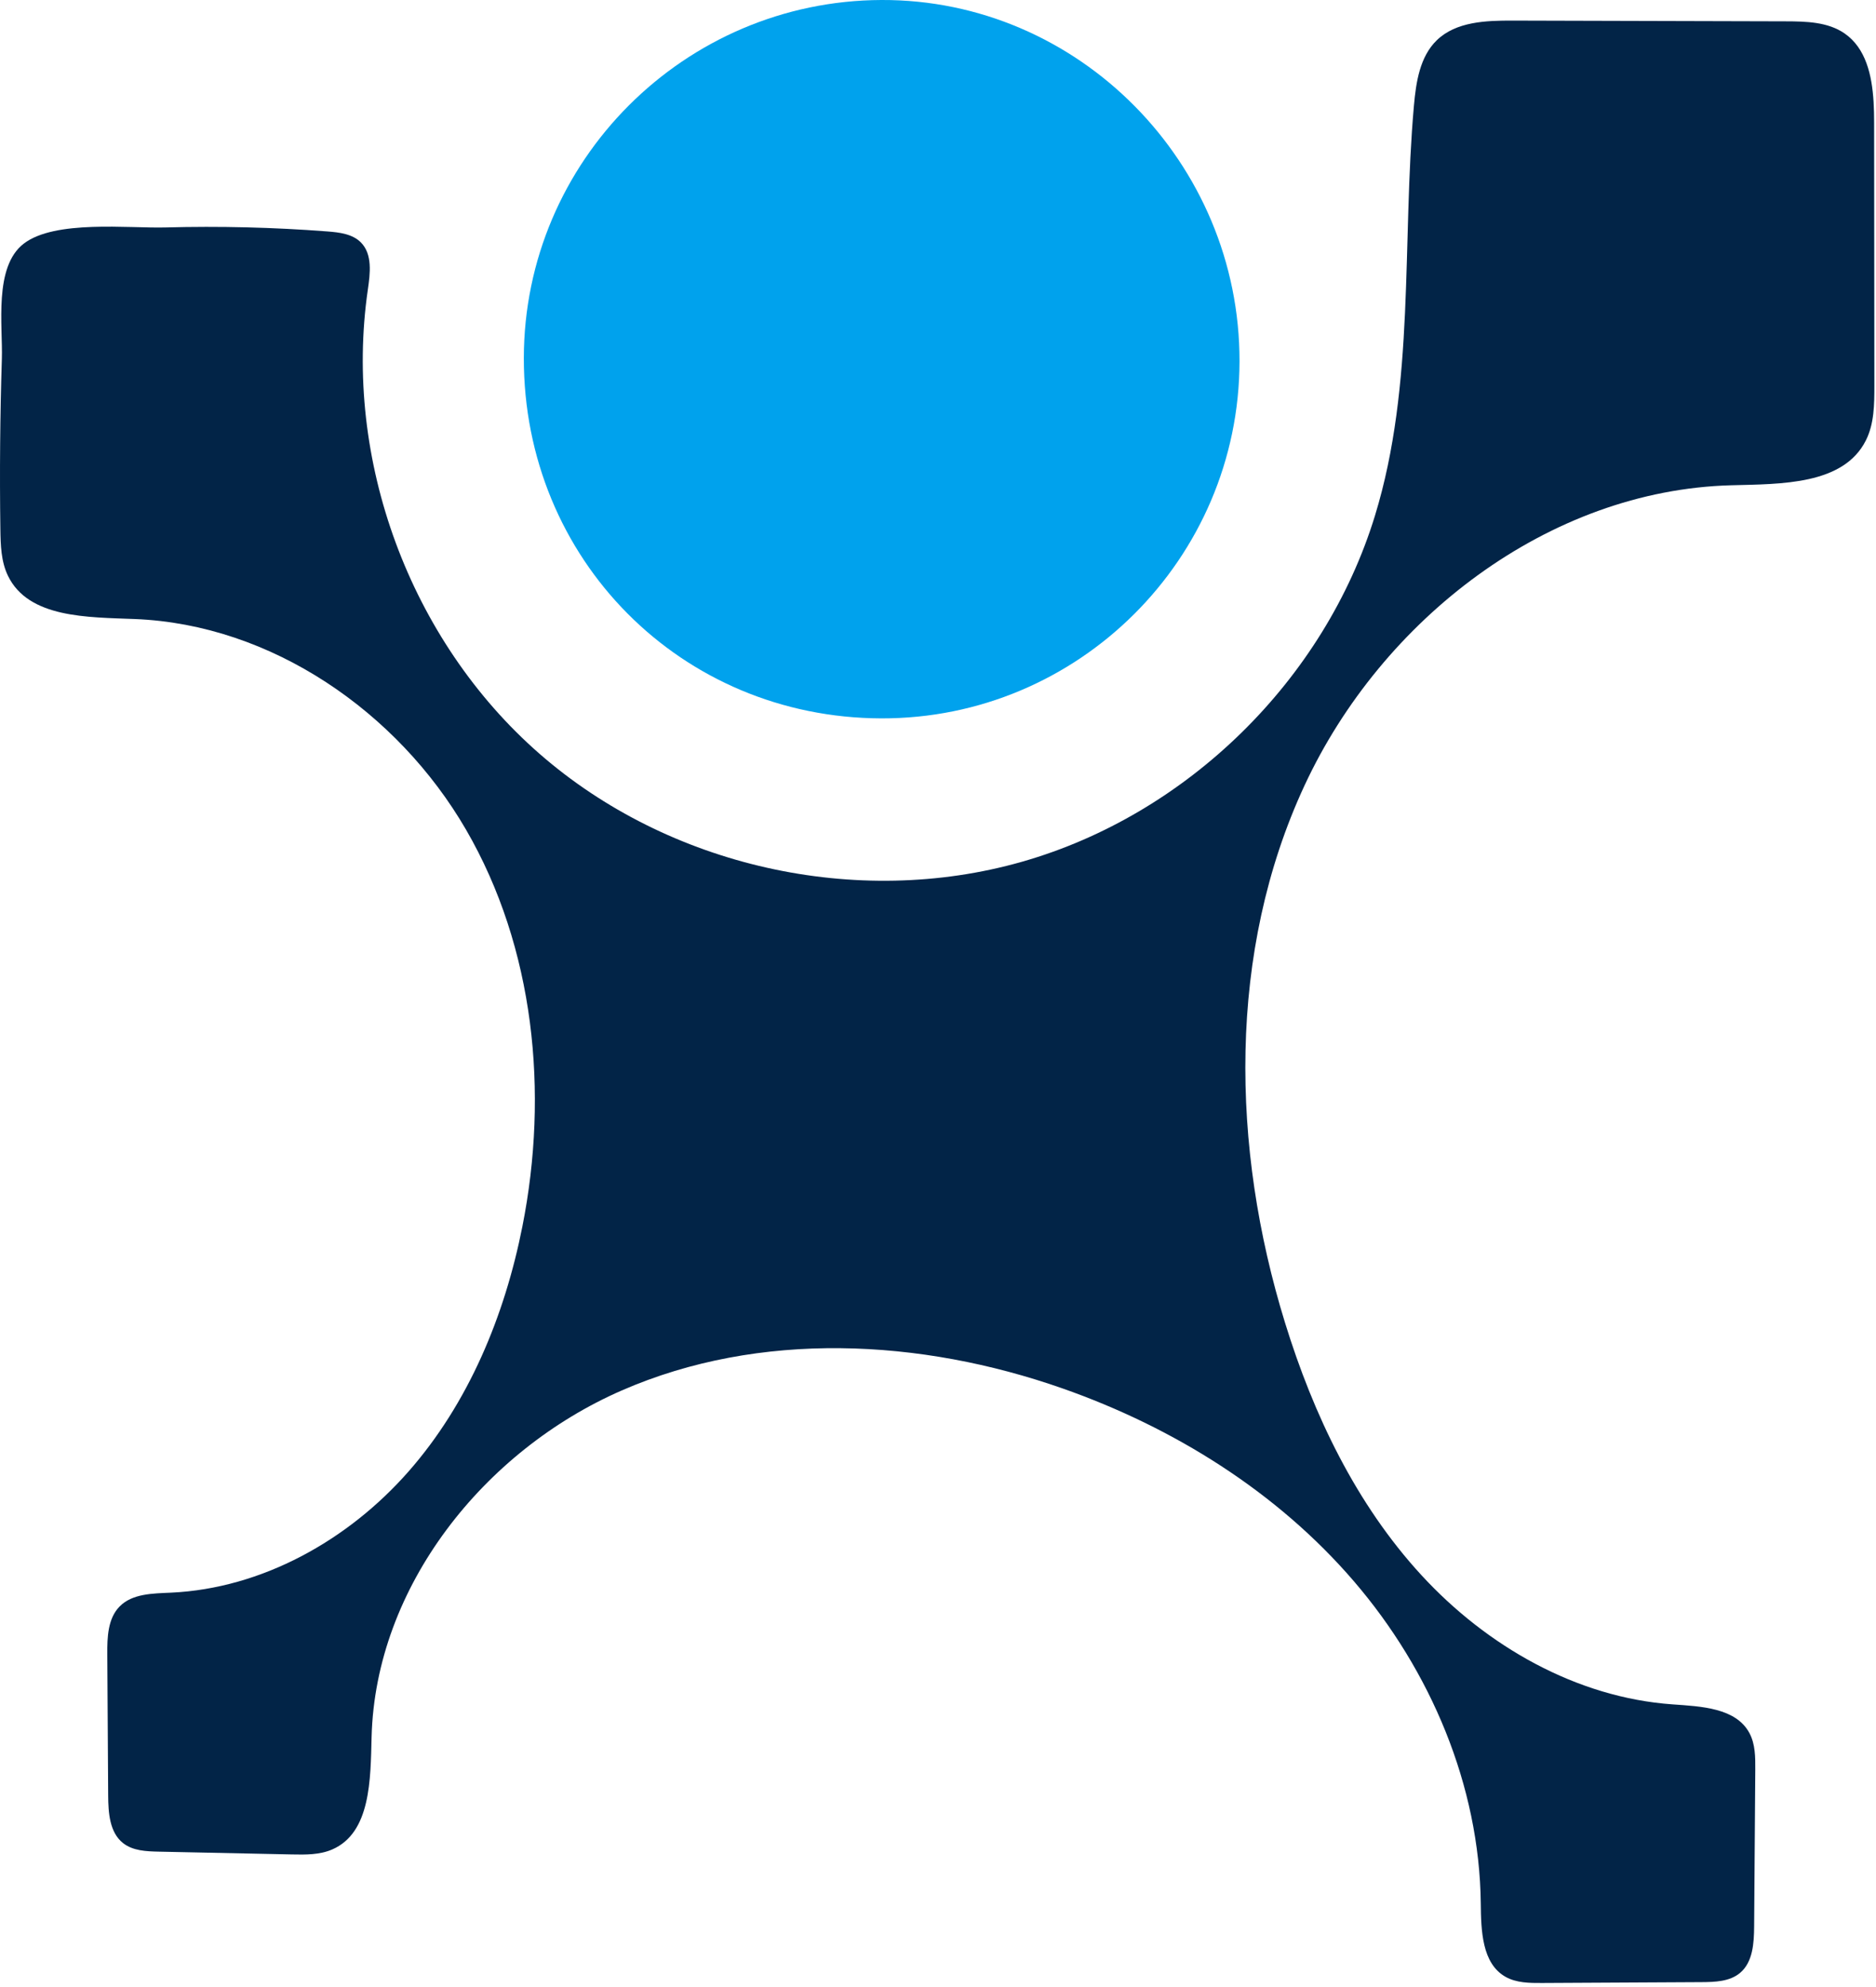
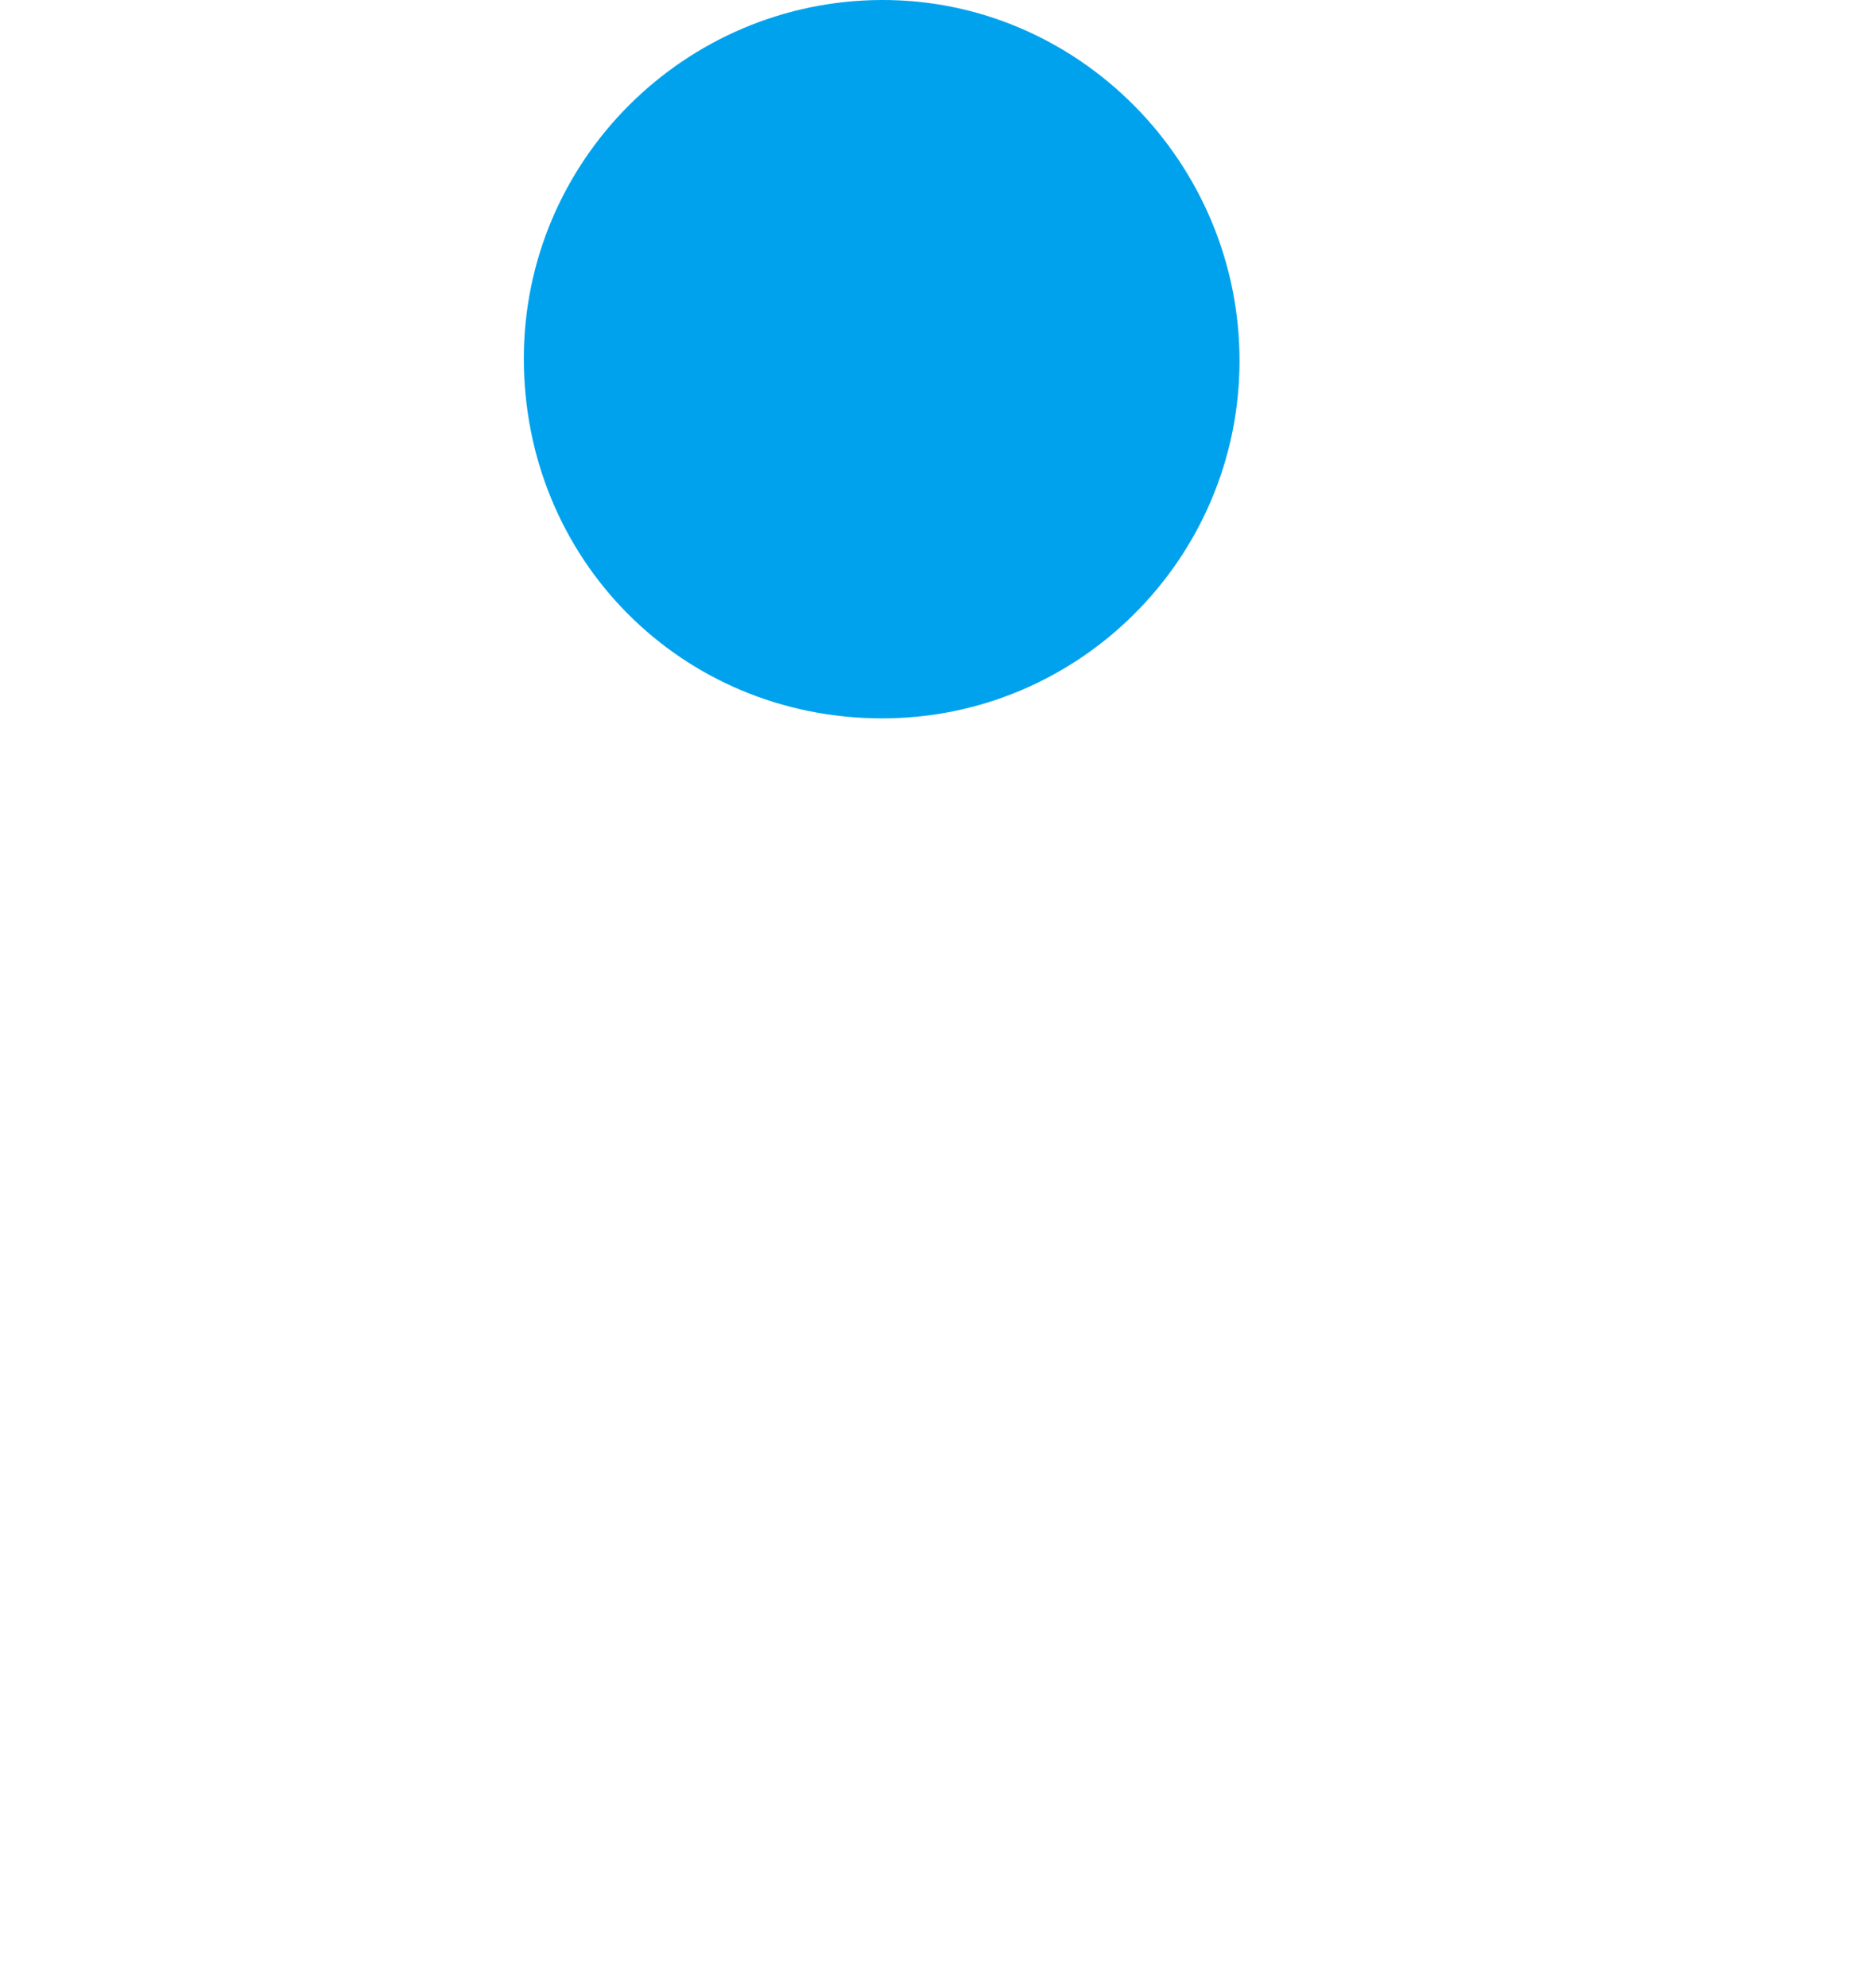
<svg xmlns="http://www.w3.org/2000/svg" width="100%" height="100%" viewBox="0 0 457 484" version="1.1" xml:space="preserve" style="fill-rule:evenodd;clip-rule:evenodd;stroke-linejoin:round;stroke-miterlimit:2;">
  <g transform="matrix(1,0,0,1,456.411,463.248)">
-     <path d="M0,-438.402C-0.394,-444.948 -1.879,-451.53 -7.087,-455.118C-11.161,-457.924 -16.447,-458.038 -21.394,-458.051C-43.569,-458.111 -65.743,-458.171 -87.917,-458.231C-94.452,-458.248 -101.702,-457.992 -106.397,-453.448C-110.539,-449.441 -111.466,-443.231 -111.976,-437.49C-114.942,-404.093 -111.639,-369.691 -121.462,-337.634C-133.729,-297.604 -167.231,-264.765 -207.499,-253.302C-247.767,-241.84 -293.541,-252.111 -325.051,-279.68C-356.56,-307.25 -372.819,-351.254 -366.805,-392.688C-366.229,-396.658 -365.658,-401.284 -368.461,-404.153C-370.519,-406.259 -373.721,-406.64 -376.658,-406.865C-389.763,-407.871 -402.921,-408.194 -416.061,-407.838C-425.13,-407.59 -443.017,-409.744 -450.633,-403.887C-457.976,-398.24 -455.708,-383.854 -455.96,-375.835C-456.395,-362 -456.515,-348.156 -456.321,-334.316C-456.267,-330.465 -456.157,-326.478 -454.486,-323.008C-449.49,-312.634 -435.059,-312.9 -423.554,-312.443C-390.324,-311.123 -359.566,-289.892 -342.881,-261.125C-326.196,-232.359 -322.691,-197.104 -329.153,-164.483C-333.472,-142.681 -342.263,-121.409 -356.939,-104.72C-371.616,-88.029 -392.559,-76.285 -414.76,-75.259C-419.199,-75.053 -424.197,-75.052 -427.298,-71.869C-430.151,-68.942 -430.3,-64.397 -430.274,-60.309L-430.06,-25.85C-430.034,-21.649 -429.73,-16.847 -426.43,-14.247C-424.053,-12.374 -420.792,-12.231 -417.767,-12.167C-406.956,-11.941 -396.145,-11.715 -385.335,-11.488C-382.007,-11.418 -378.56,-11.371 -375.504,-12.69C-366.055,-16.765 -366.156,-29.821 -365.889,-40.109C-364.943,-76.738 -338.519,-109.872 -304.934,-124.524C-271.349,-139.176 -232.146,-137.148 -197.573,-125.012C-170.493,-115.507 -145.296,-99.804 -126.595,-78.034C-107.894,-56.264 -96.007,-28.241 -95.688,0.456C-95.615,7.058 -95.417,15.054 -89.677,18.317C-87.031,19.822 -83.827,19.846 -80.782,19.829L-41.891,19.621C-38.609,19.603 -35.032,19.483 -32.522,17.369C-29.399,14.74 -29.127,10.112 -29.097,6.031C-29.005,-6.7 -28.912,-19.433 -28.82,-32.164C-28.798,-35.191 -28.81,-38.36 -30.232,-41.031C-33.517,-47.198 -41.983,-47.551 -48.953,-48.043C-72.394,-49.697 -94.245,-62.231 -110.152,-79.527C-126.059,-96.825 -136.453,-118.586 -143.383,-141.04C-156.549,-183.698 -157.445,-231.398 -138.63,-271.883C-119.814,-312.368 -79.25,-343.858 -34.622,-345.032C-22.479,-345.352 -7.349,-345.102 -1.883,-355.949C0.155,-359.994 0.194,-364.715 0.19,-369.244C0.171,-390.62 0.152,-411.995 0.133,-433.37C0.131,-435.01 0.102,-436.705 0,-438.402" style="fill:rgb(2,36,71);fill-rule:nonzero;" />
-   </g>
+     </g>
  <g transform="matrix(0.005,-1,-1,-0.005,215.81,0.31)">
    <path d="M-87.329,-86.577C-135.379,-86.712 -174.587,-47.745 -174.695,0.252C-174.805,49.041 -136.319,87.591 -87.329,87.767C-39.377,87.939 -0.116,49.097 0.305,1.074C0.723,-46.841 -38.869,-86.441 -87.329,-86.577" style="fill:rgb(0,162,237);fill-rule:nonzero;" />
  </g>
</svg>